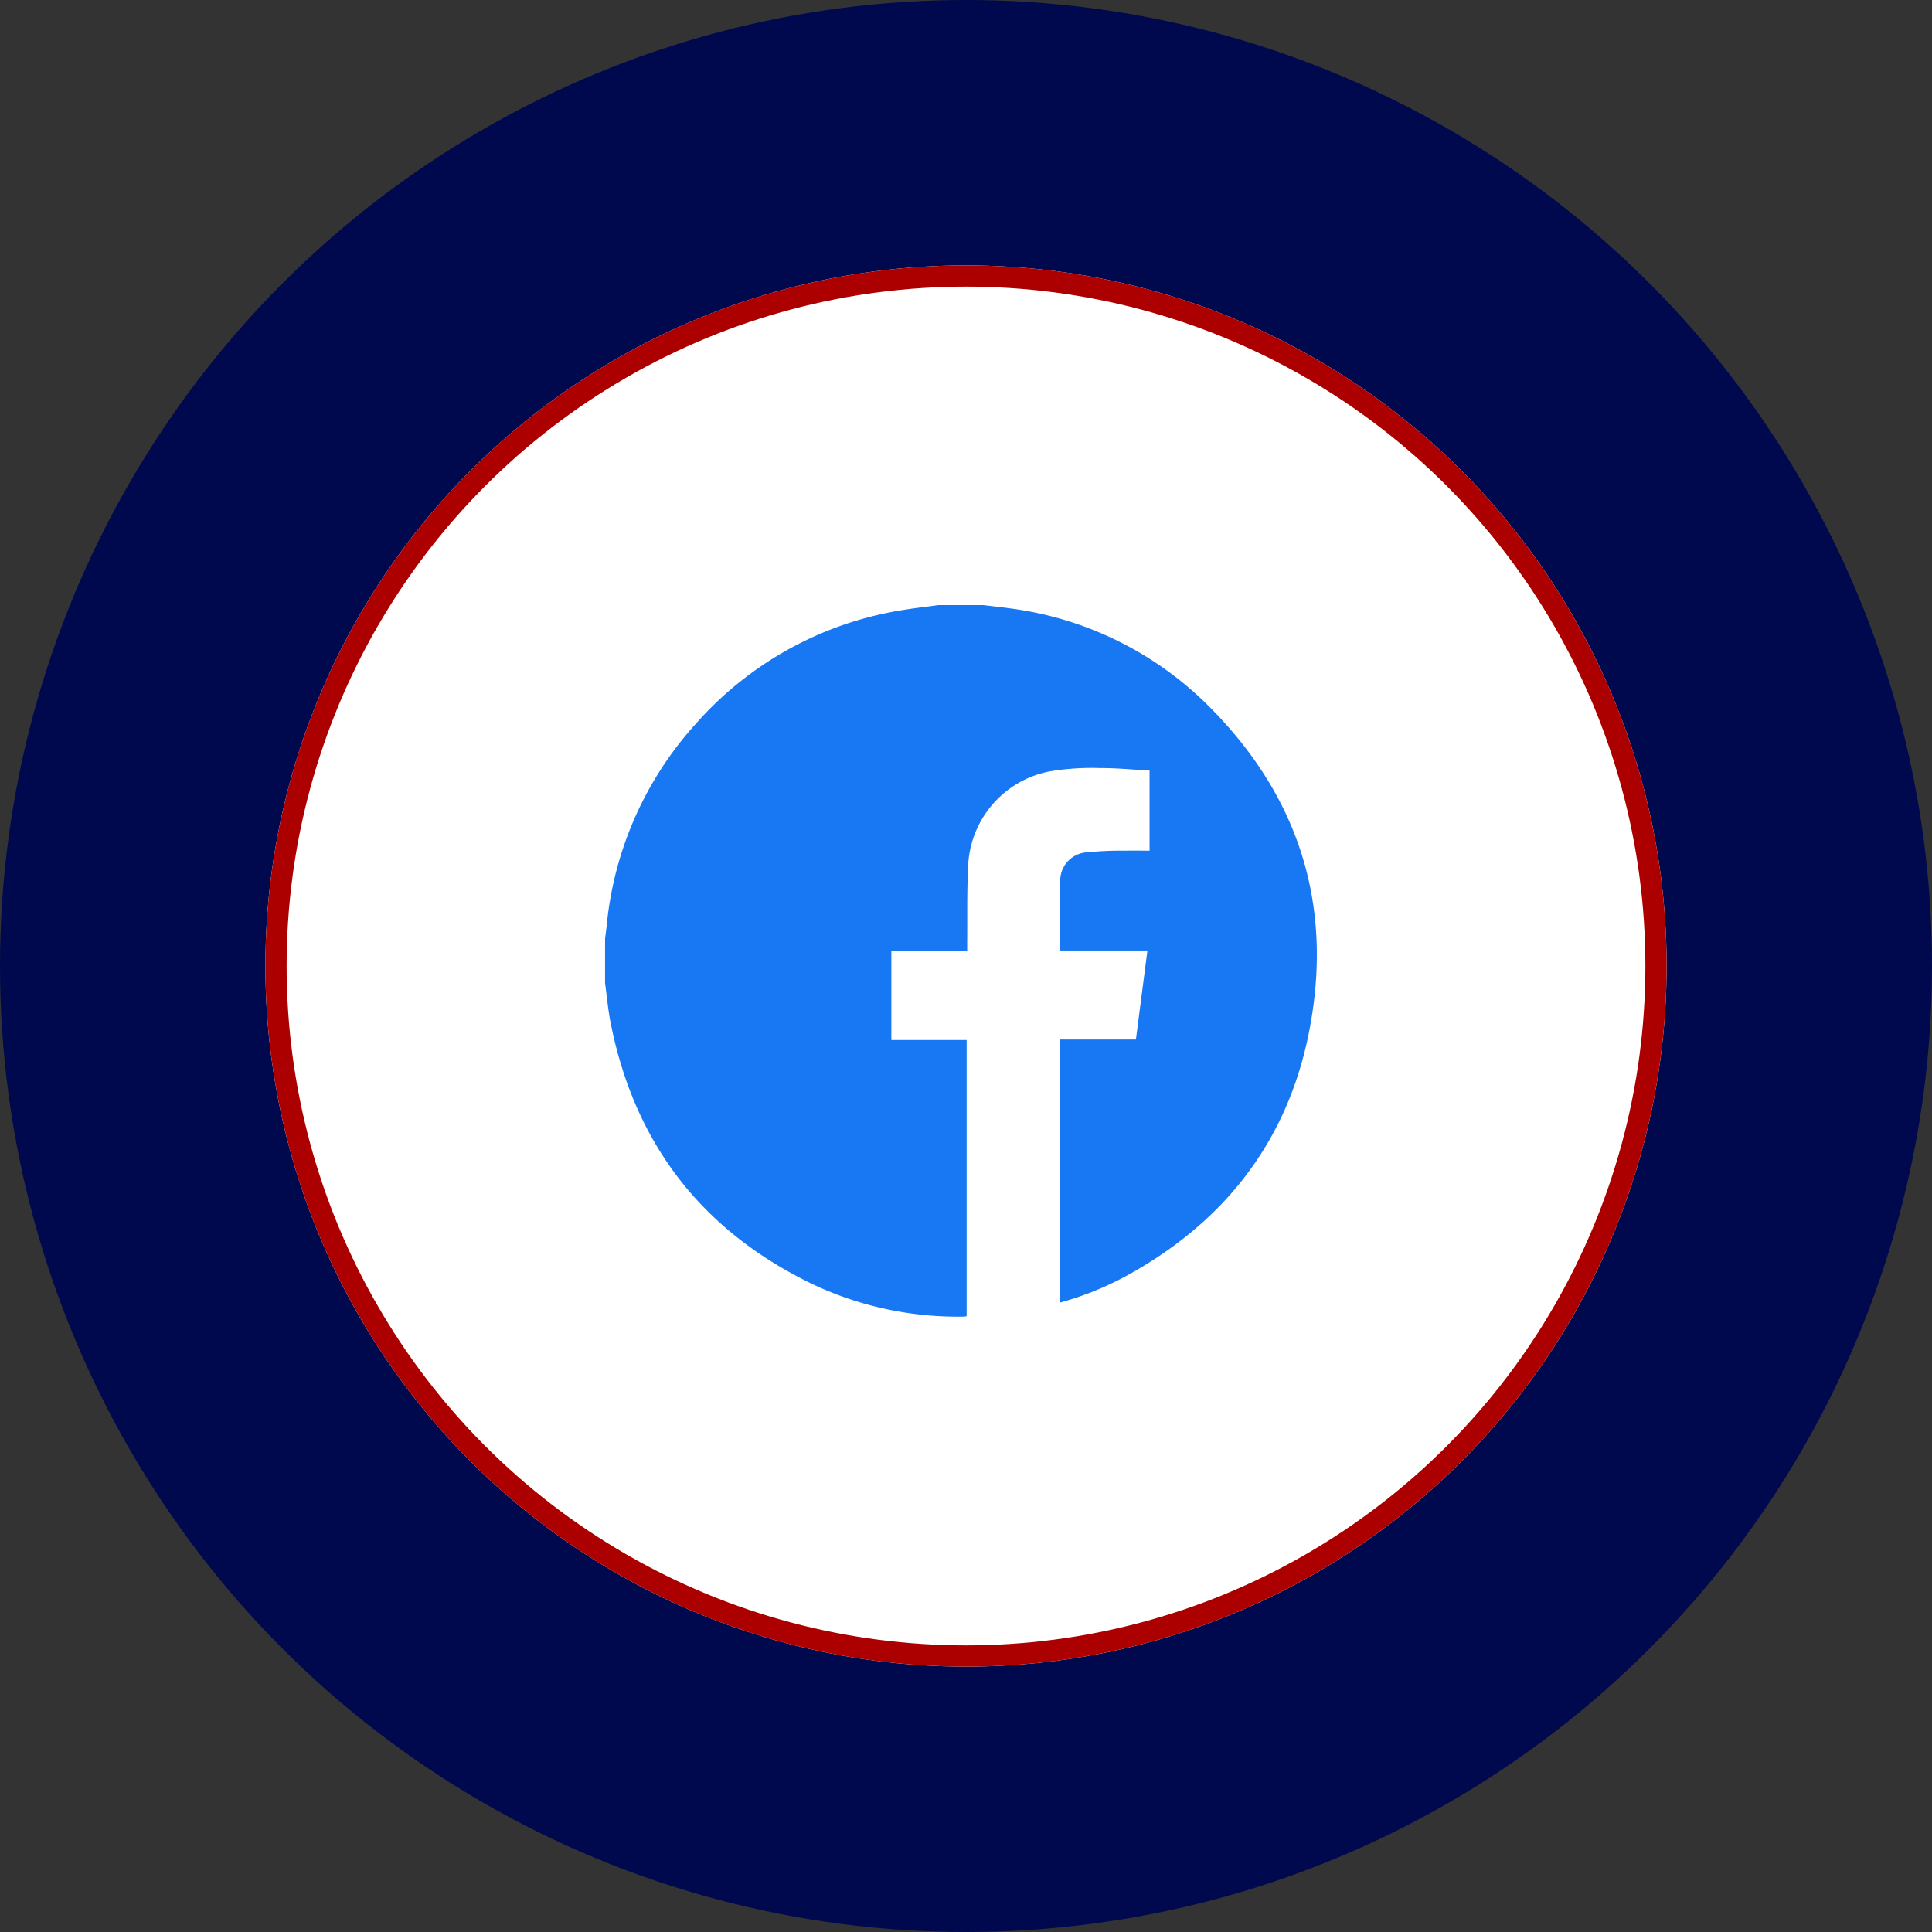
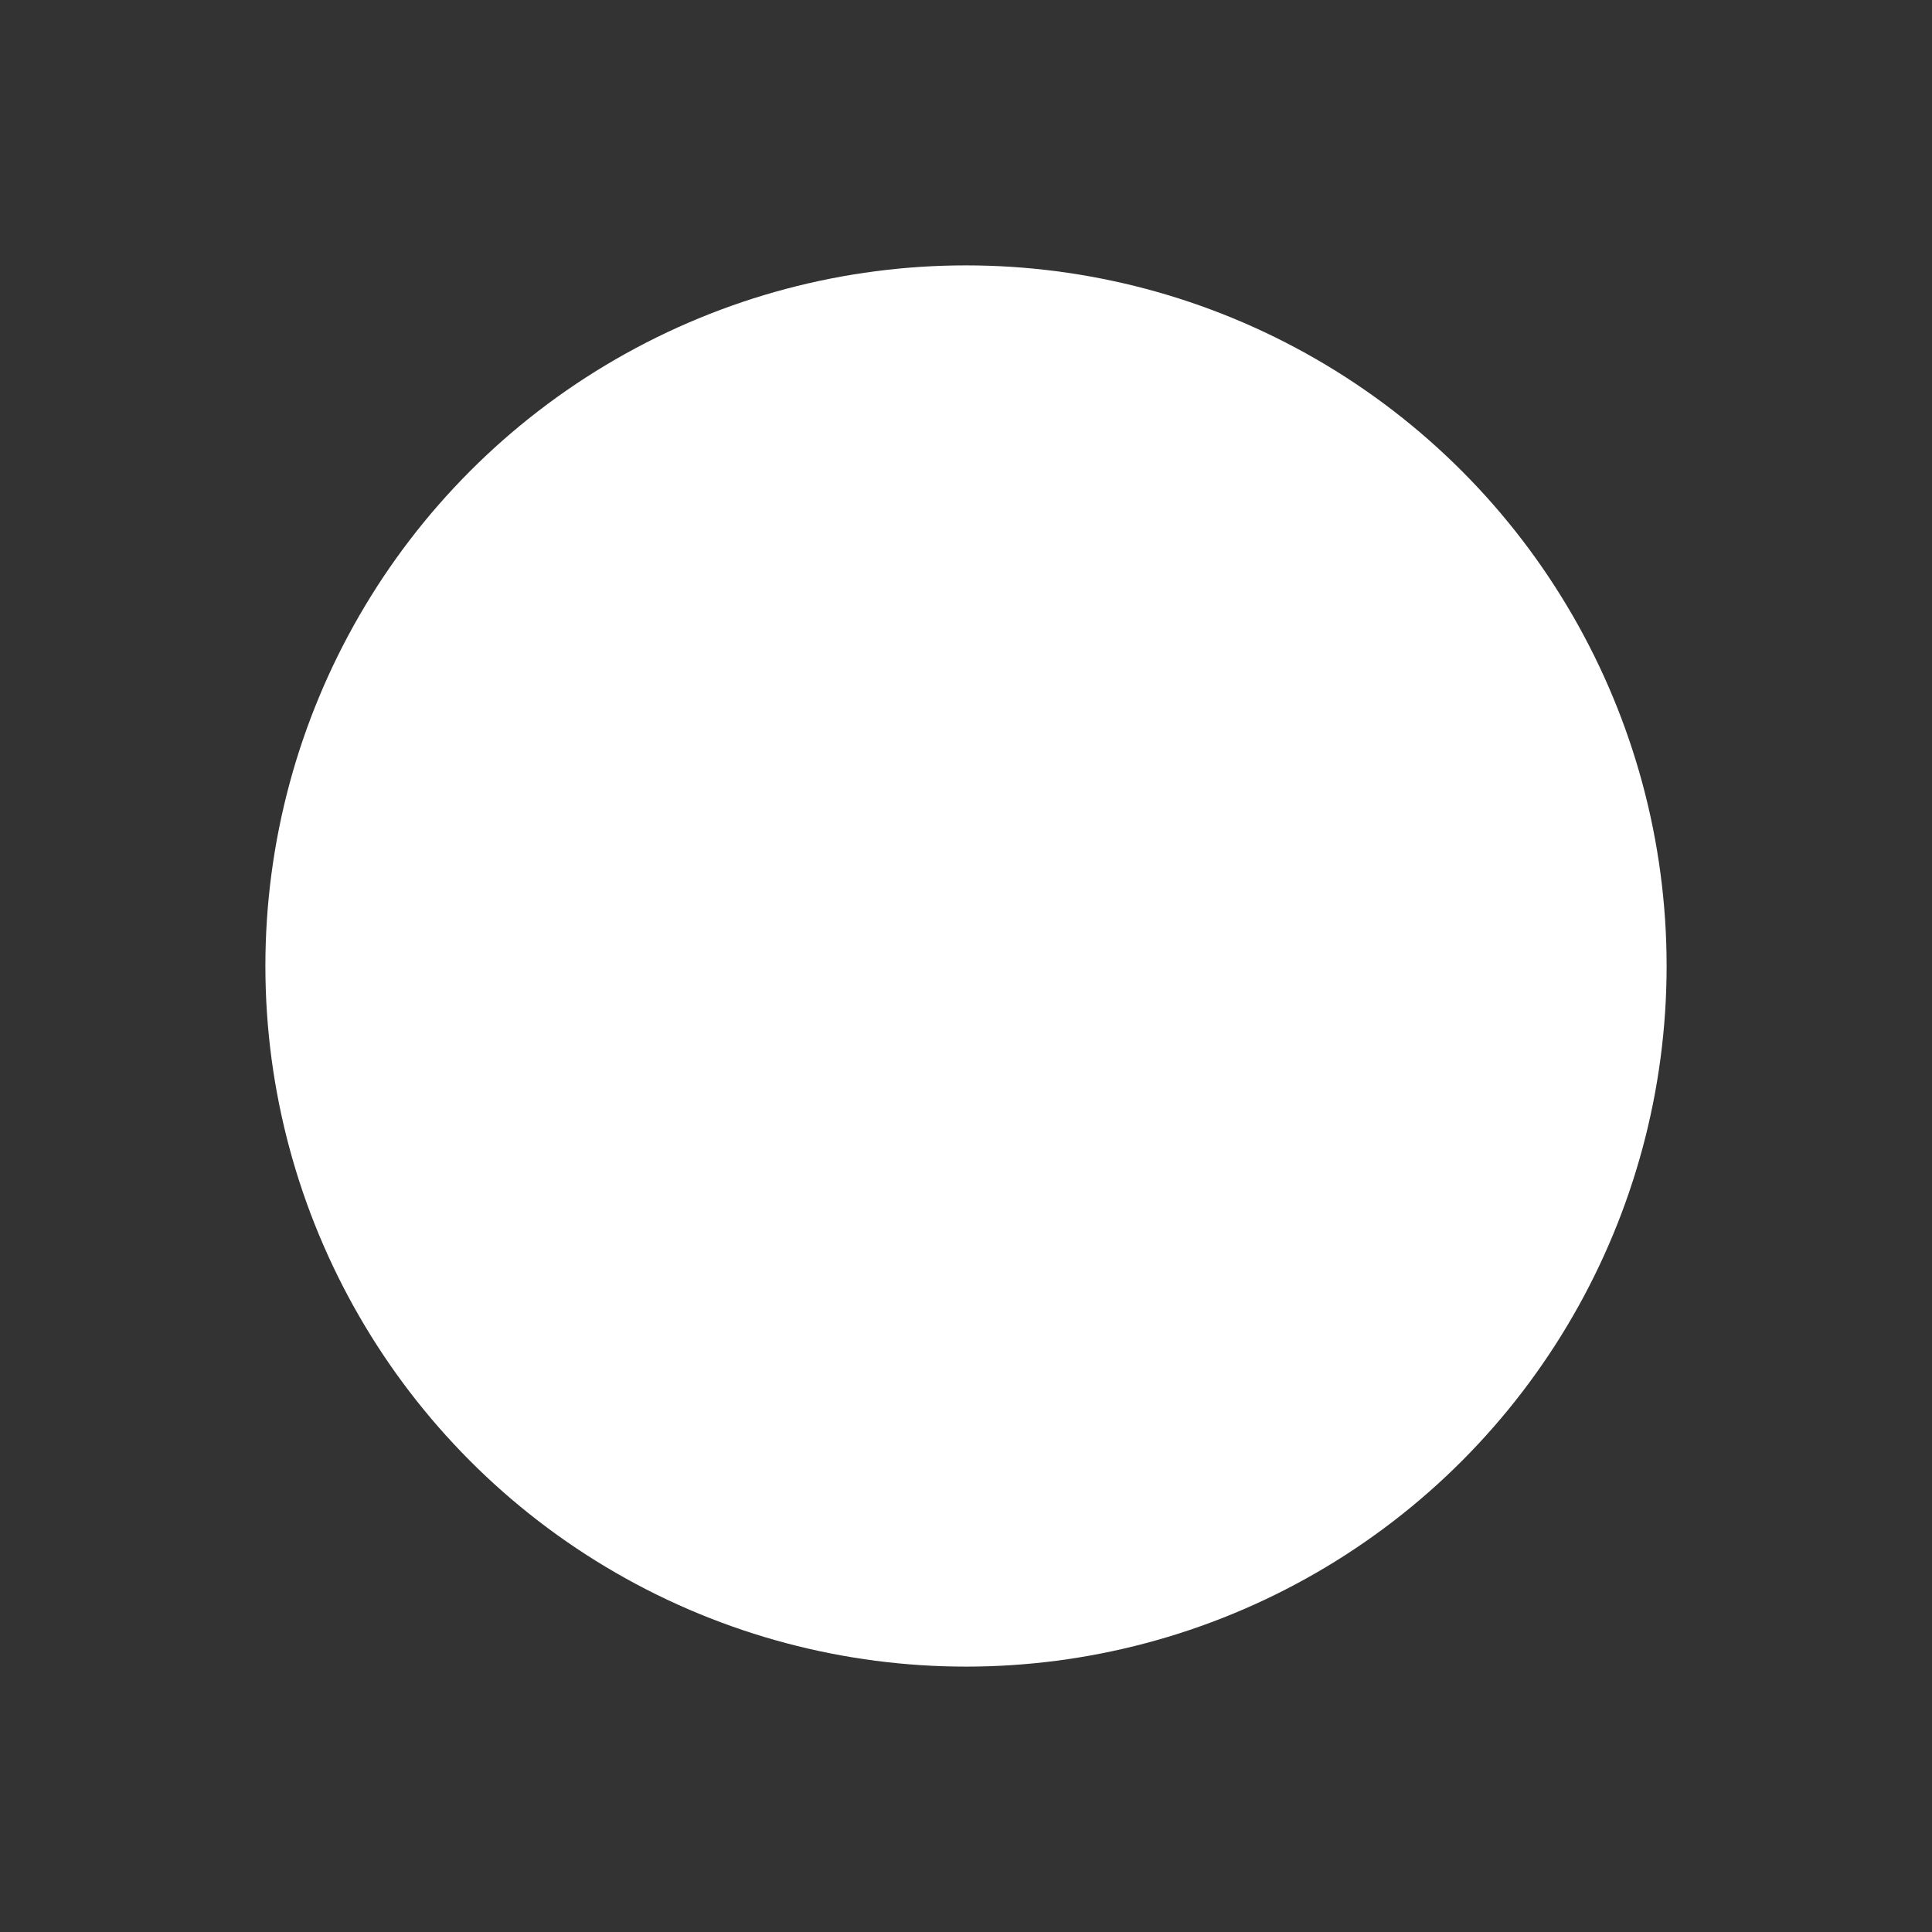
<svg xmlns="http://www.w3.org/2000/svg" width="182" height="182" viewBox="0 0 182 182">
  <rect x="0" y="0" width="182" height="182" fill="#333333" stroke="none" />
  <g id="Grupo_21873" data-name="Grupo 21873" transform="translate(-1149 -6571)">
-     <circle id="Elipse_42" data-name="Elipse 42" cx="91" cy="91" r="91" transform="translate(1149 6571)" fill="#00094e" />
    <g id="Elipse_43" data-name="Elipse 43" transform="translate(1174 6596)" fill="#fff" stroke="#ac0000" stroke-width="2">
      <circle cx="66" cy="66" r="66" stroke="none" />
-       <circle cx="66" cy="66" r="65" fill="none" />
    </g>
-     <path id="Caminho_18577" data-name="Caminho 18577" d="M78.19.009h4.191c.8.1,1.6.179,2.39.292a32.329,32.329,0,0,1,18.684,9.053c8.722,8.619,12.016,19.083,9.581,31.083-2.08,10.256-8.061,17.809-17.243,22.807a29.306,29.306,0,0,1-6.182,2.475V40.935H96.77c.361-2.8.718-5.55,1.086-8.389H89.613c0-2.233-.094-4.395.03-6.544a2.656,2.656,0,0,1,2.55-2.7,31.291,31.291,0,0,1,3.652-.156c.735-.019,1.471,0,2.211,0V15.6c-1.572-.087-3.113-.246-4.653-.236a23.735,23.735,0,0,0-4.809.323,9.476,9.476,0,0,0-7.637,9.246c-.113,2.265-.06,4.536-.082,6.806,0,.253,0,.509,0,.838H73.732v8.408h7.093V67c-.113.019-.177.035-.241.039-.175.005-.349.007-.525.005A32.036,32.036,0,0,1,66.2,63.93Q50.655,56.368,47.289,39.372c-.245-1.235-.353-2.5-.525-3.748V31.435c.053-.429.112-.858.158-1.288a33,33,0,0,1,8.456-19.028A32.807,32.807,0,0,1,74.575.514c1.2-.207,2.41-.338,3.615-.505" transform="translate(1159.236 6627.991)" fill="#1877f2" />
  </g>
</svg>